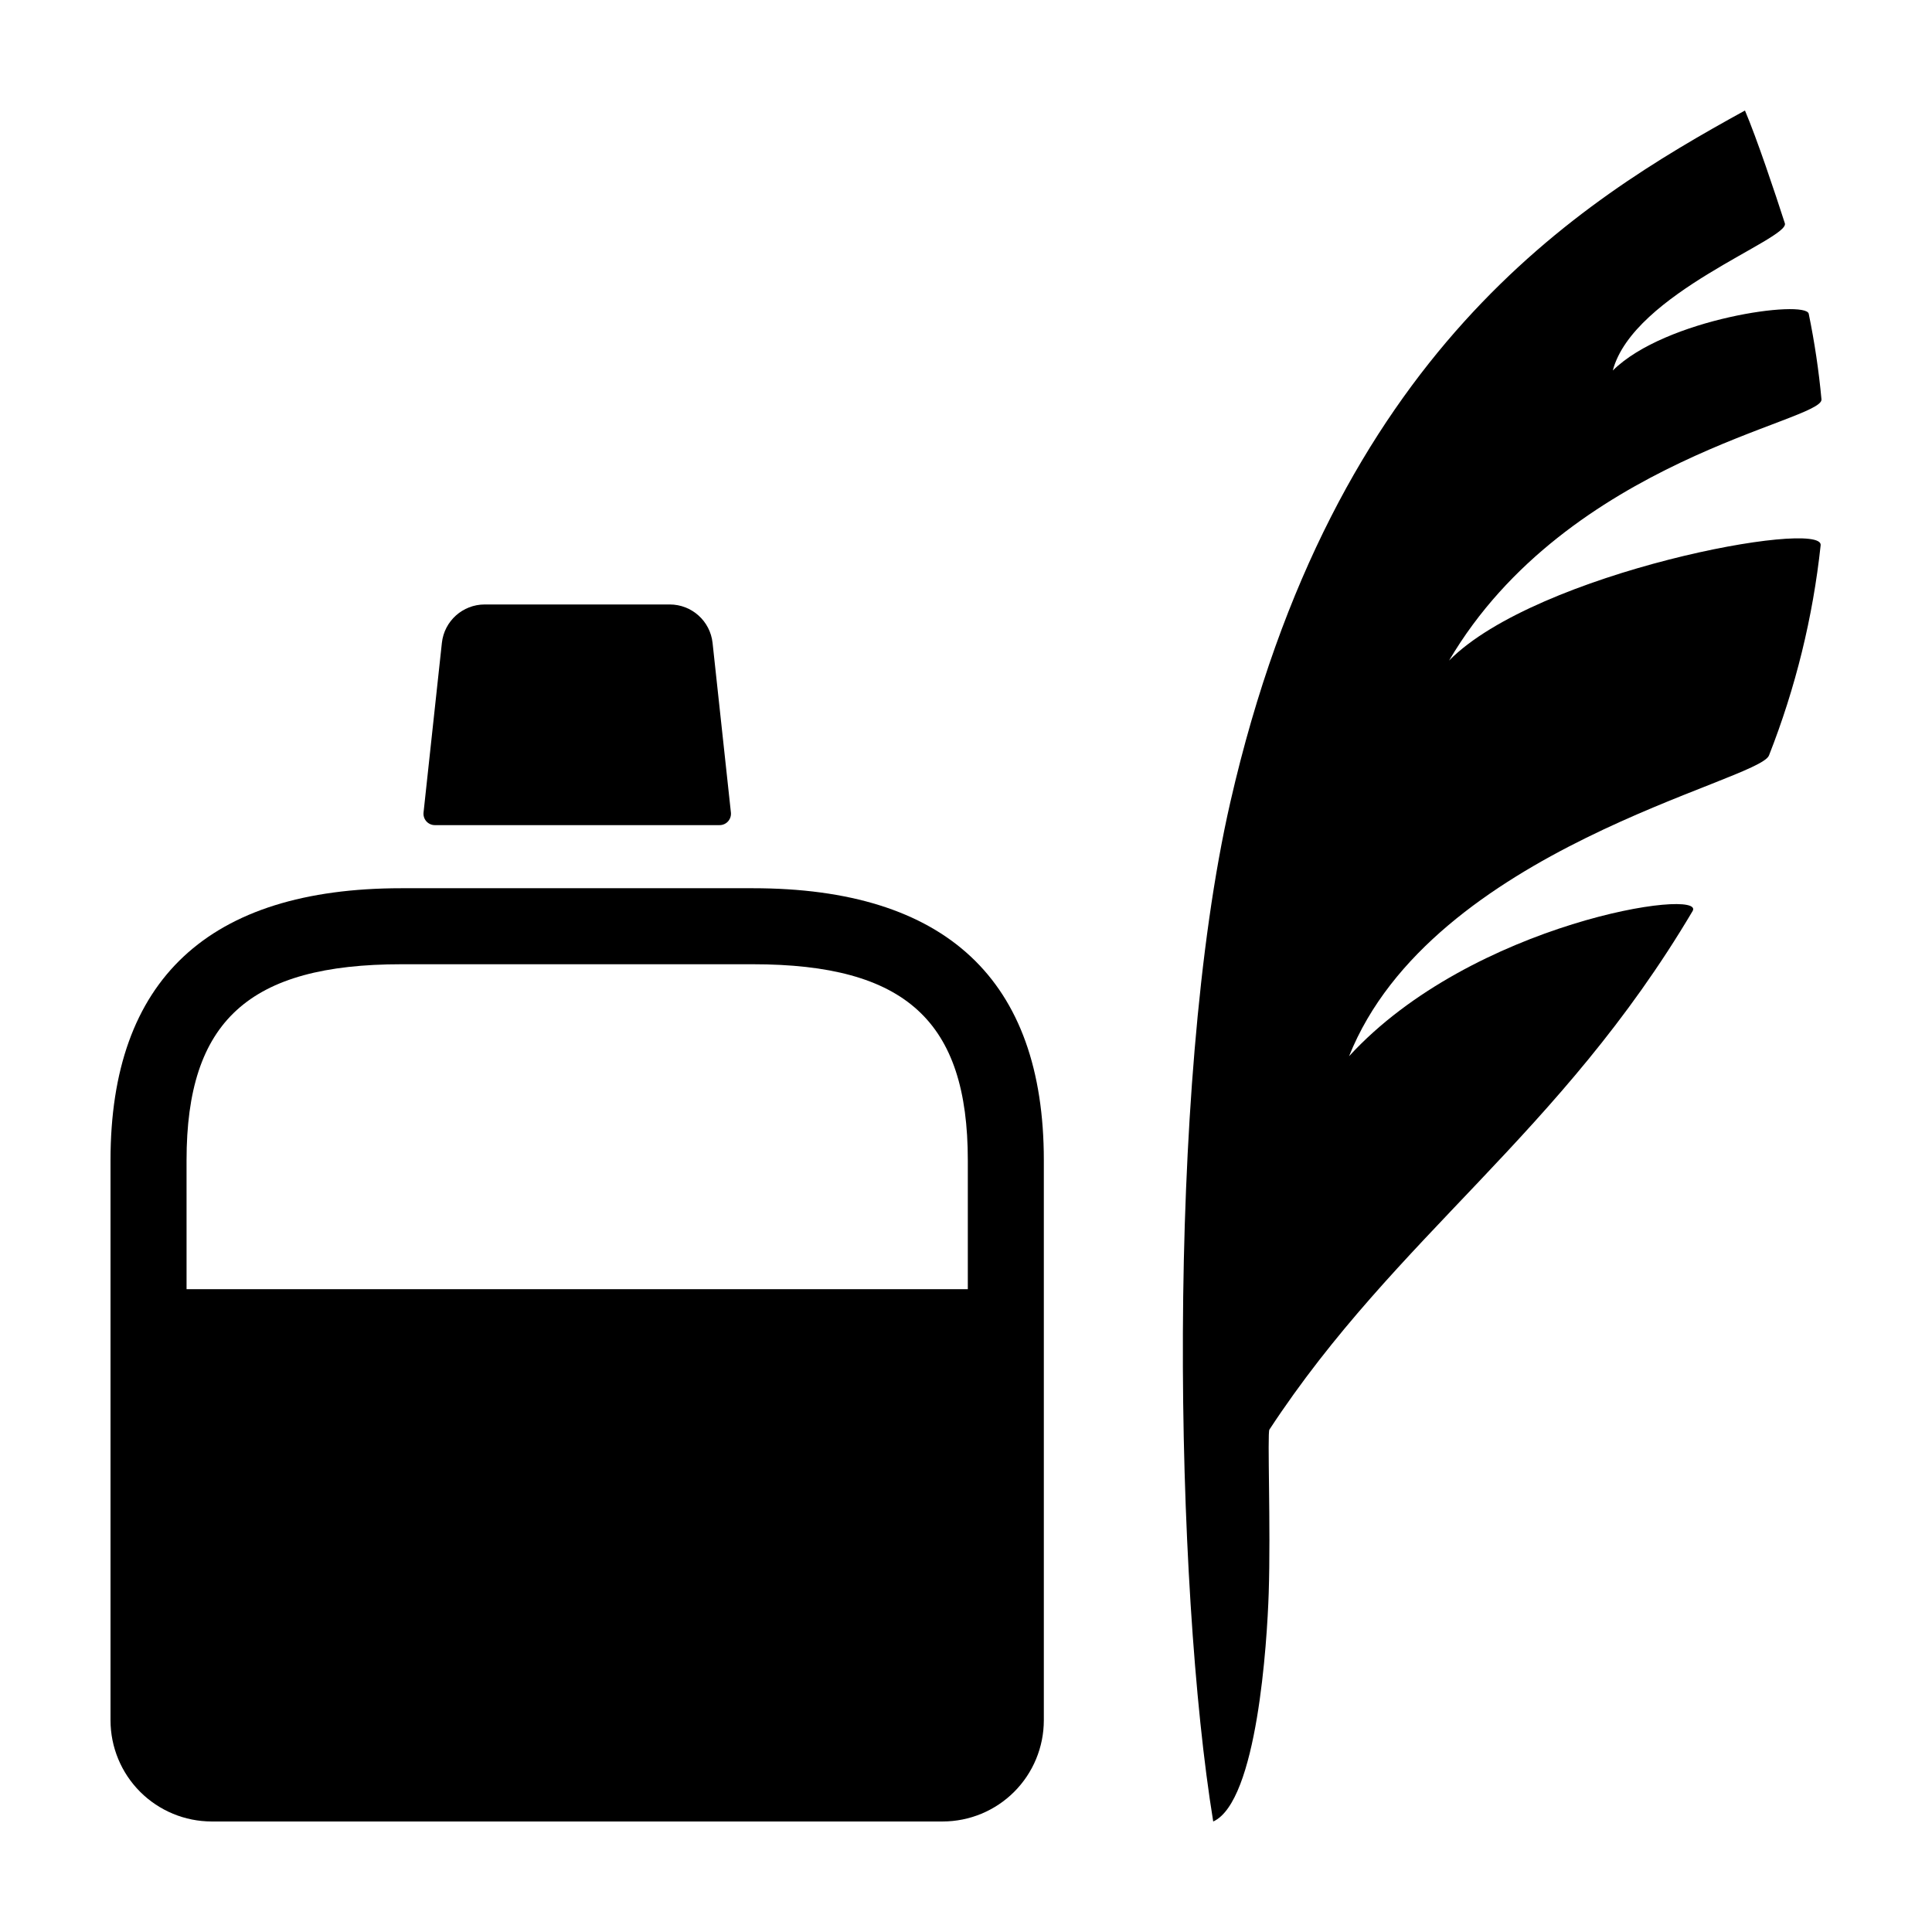
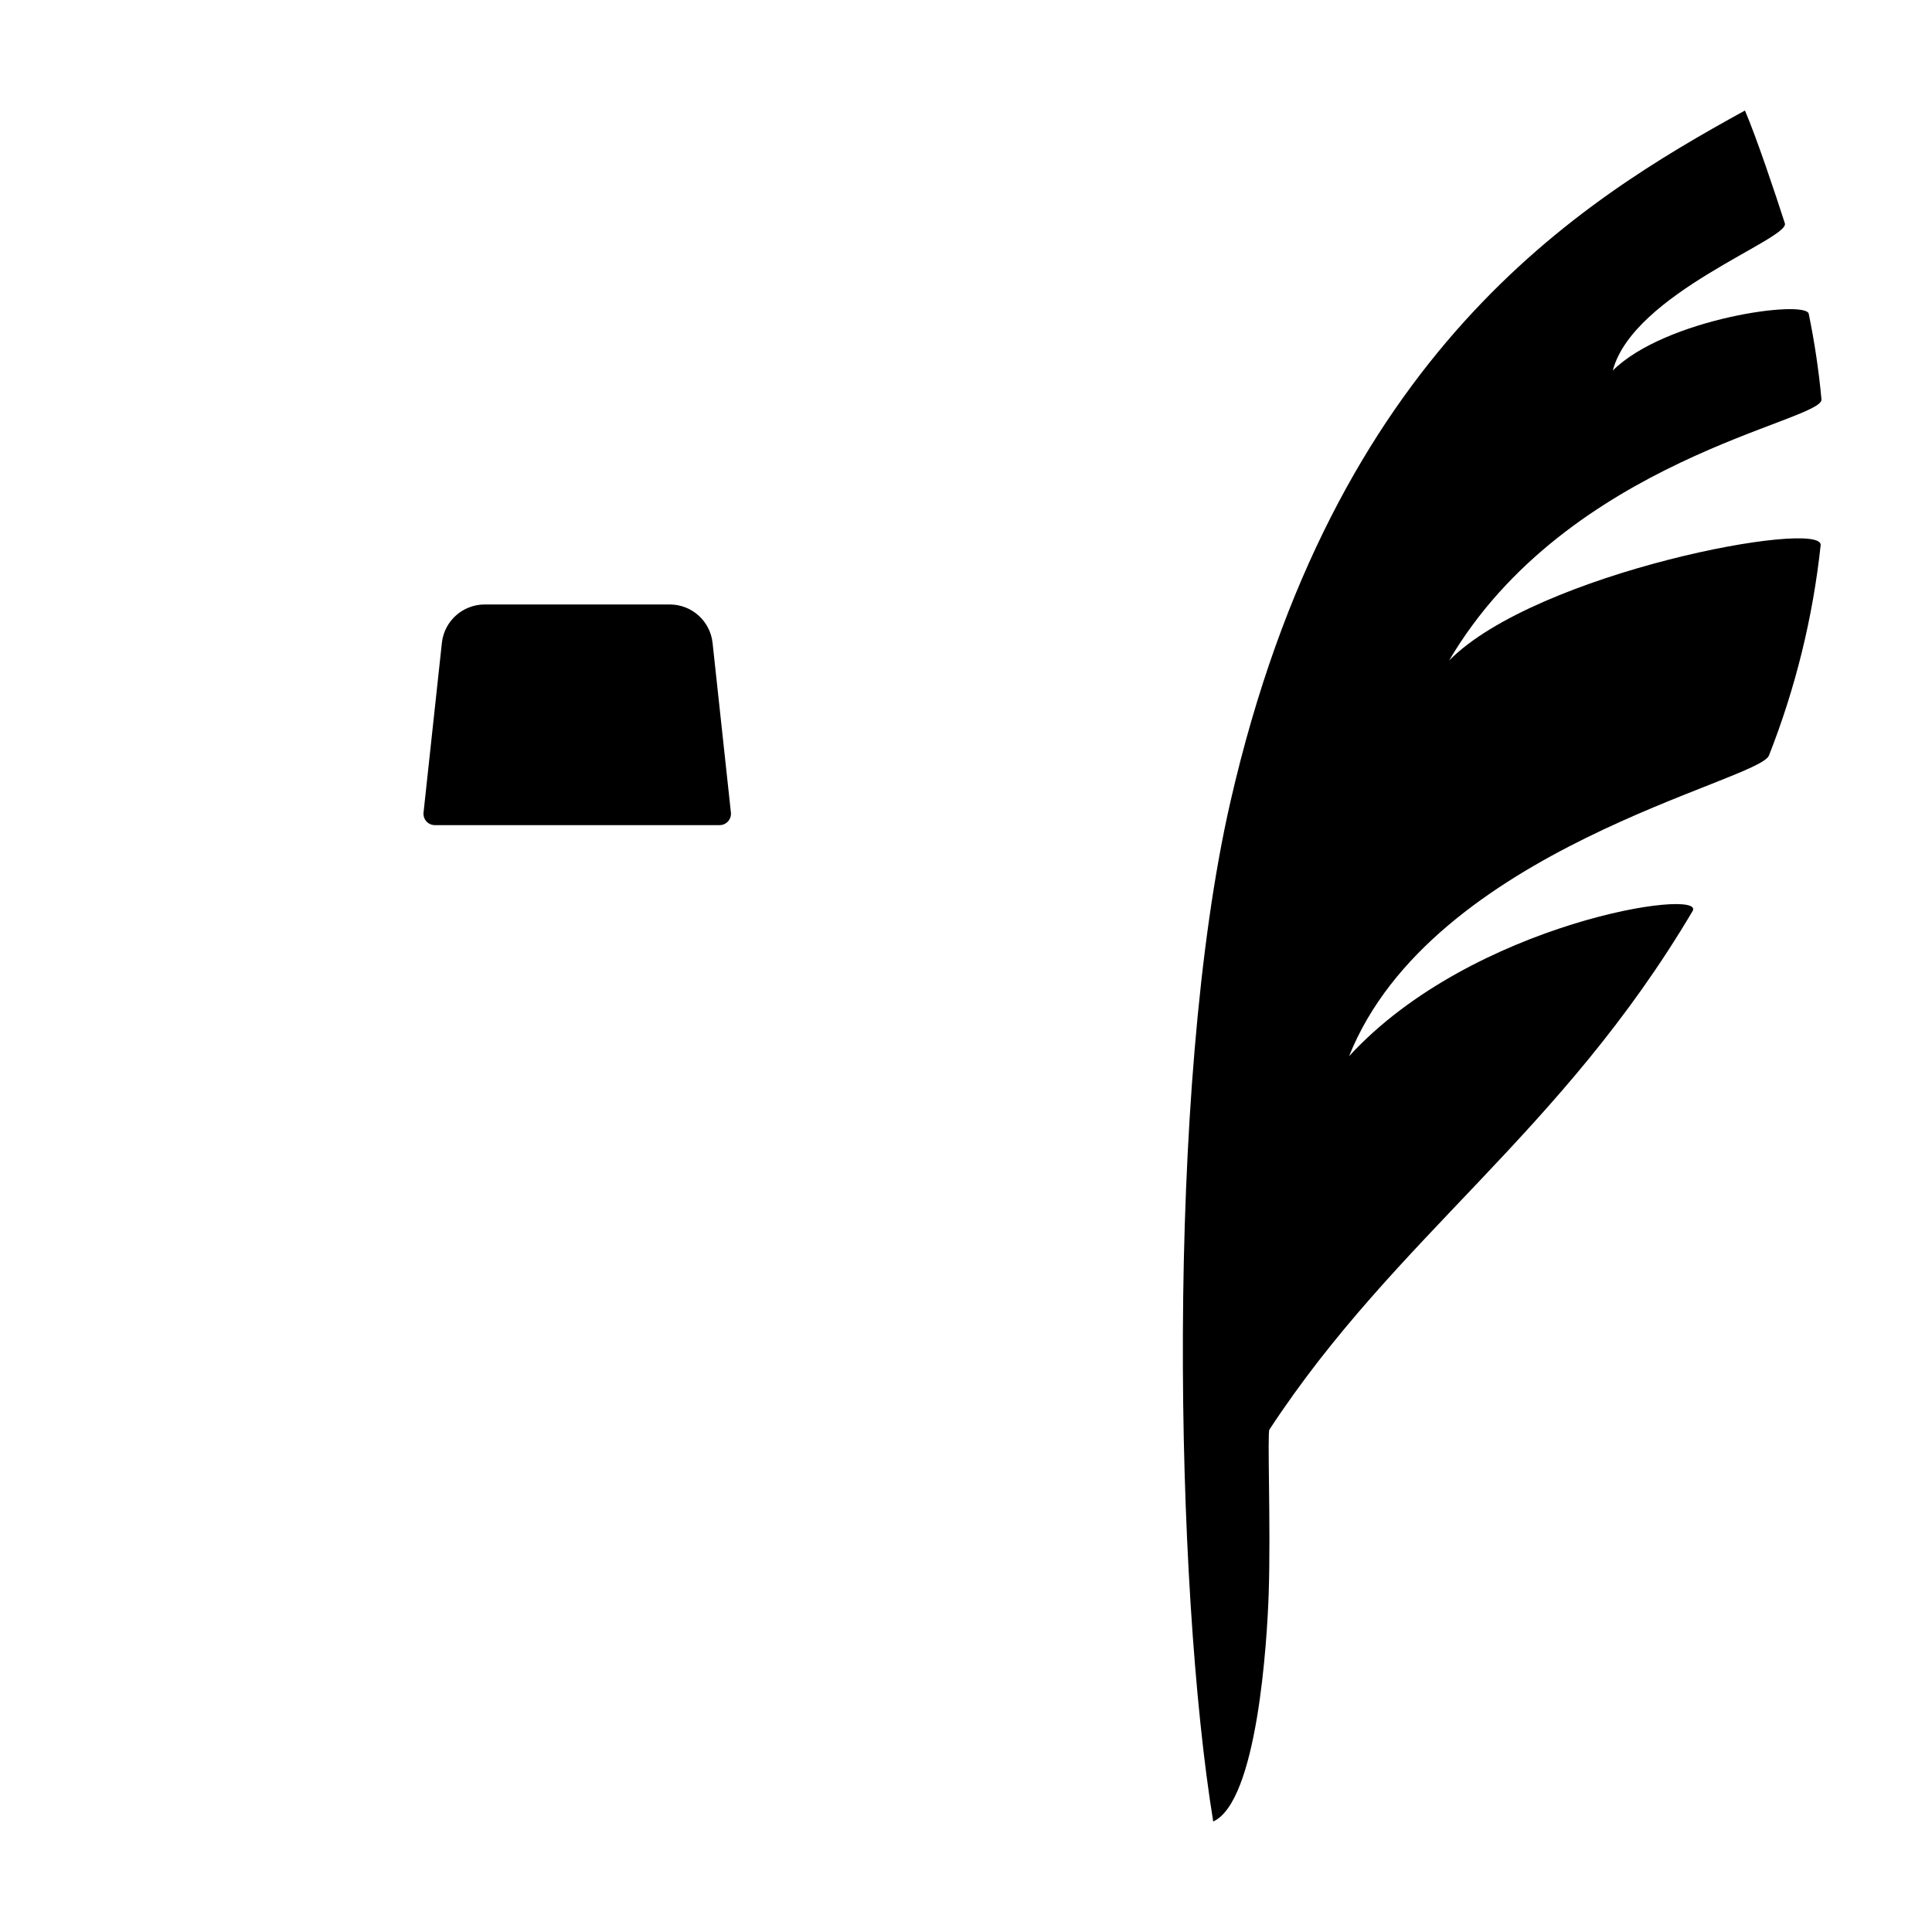
<svg xmlns="http://www.w3.org/2000/svg" fill="#000000" width="800px" height="800px" version="1.1" viewBox="144 144 512 512">
  <g>
-     <path d="m626.71 249.84c-0.707-7.617-1.836-15.191-3.379-22.688-0.781-3.797-37.977 1.219-51.926 15.039 5.441-20.543 46.938-34.852 45.602-39.008-2.606-8.102-7.469-22.609-10.574-29.895-43.91 24.156-109.07 63.988-136.37 183.24-17.41 76.055-14.629 208.41-4.547 270.19 11.68-5.305 14.281-47.688 14.703-60.457 0.574-17.43-0.395-42.52 0.184-43.395 33.781-51.512 77.043-78.125 112.15-137.42 3.75-6.336-58.375 2.852-91.035 38.461 21.961-55.008 108.61-72.805 111.28-79.703 7.039-17.879 11.645-36.617 13.695-55.719 0.73-7.059-75.266 7.086-98.473 30.57 31.441-53.449 99.23-63.371 98.691-69.219z" />
-     <path d="m200.09 626.71h193.74c7.106-0.008 13.918-2.836 18.941-7.859 5.023-5.027 7.848-11.84 7.856-18.945v-148.42c0-47.844-25.949-72.098-77.121-72.098h-93.098c-51.172 0-77.121 24.258-77.121 72.098v148.42c0.008 7.106 2.832 13.922 7.856 18.945 5.027 5.023 11.84 7.852 18.945 7.859zm-6.652-175.23c0-36.895 16.504-51.945 56.973-51.945h93.098c40.469 0 56.973 15.051 56.973 51.945v34.164h-207.04z" />
+     <path d="m626.71 249.84c-0.707-7.617-1.836-15.191-3.379-22.688-0.781-3.797-37.977 1.219-51.926 15.039 5.441-20.543 46.938-34.852 45.602-39.008-2.606-8.102-7.469-22.609-10.574-29.895-43.91 24.156-109.07 63.988-136.37 183.24-17.41 76.055-14.629 208.41-4.547 270.19 11.68-5.305 14.281-47.688 14.703-60.457 0.574-17.43-0.395-42.52 0.184-43.395 33.781-51.512 77.043-78.125 112.15-137.42 3.75-6.336-58.375 2.852-91.035 38.461 21.961-55.008 108.61-72.805 111.28-79.703 7.039-17.879 11.645-36.617 13.695-55.719 0.73-7.059-75.266 7.086-98.473 30.57 31.441-53.449 99.23-63.371 98.691-69.219" />
    <path d="m321.49 304.19h-49.035c-5.832 0-10.727 4.391-11.352 10.188l-4.859 44.949v0.004c-0.09 0.848 0.184 1.699 0.754 2.336 0.57 0.637 1.387 1 2.242 1h75.465c0.855 0 1.672-0.363 2.242-1 0.57-0.637 0.844-1.488 0.754-2.336l-4.859-44.949v-0.004c-0.629-5.797-5.523-10.188-11.352-10.188z" />
  </g>
</svg>